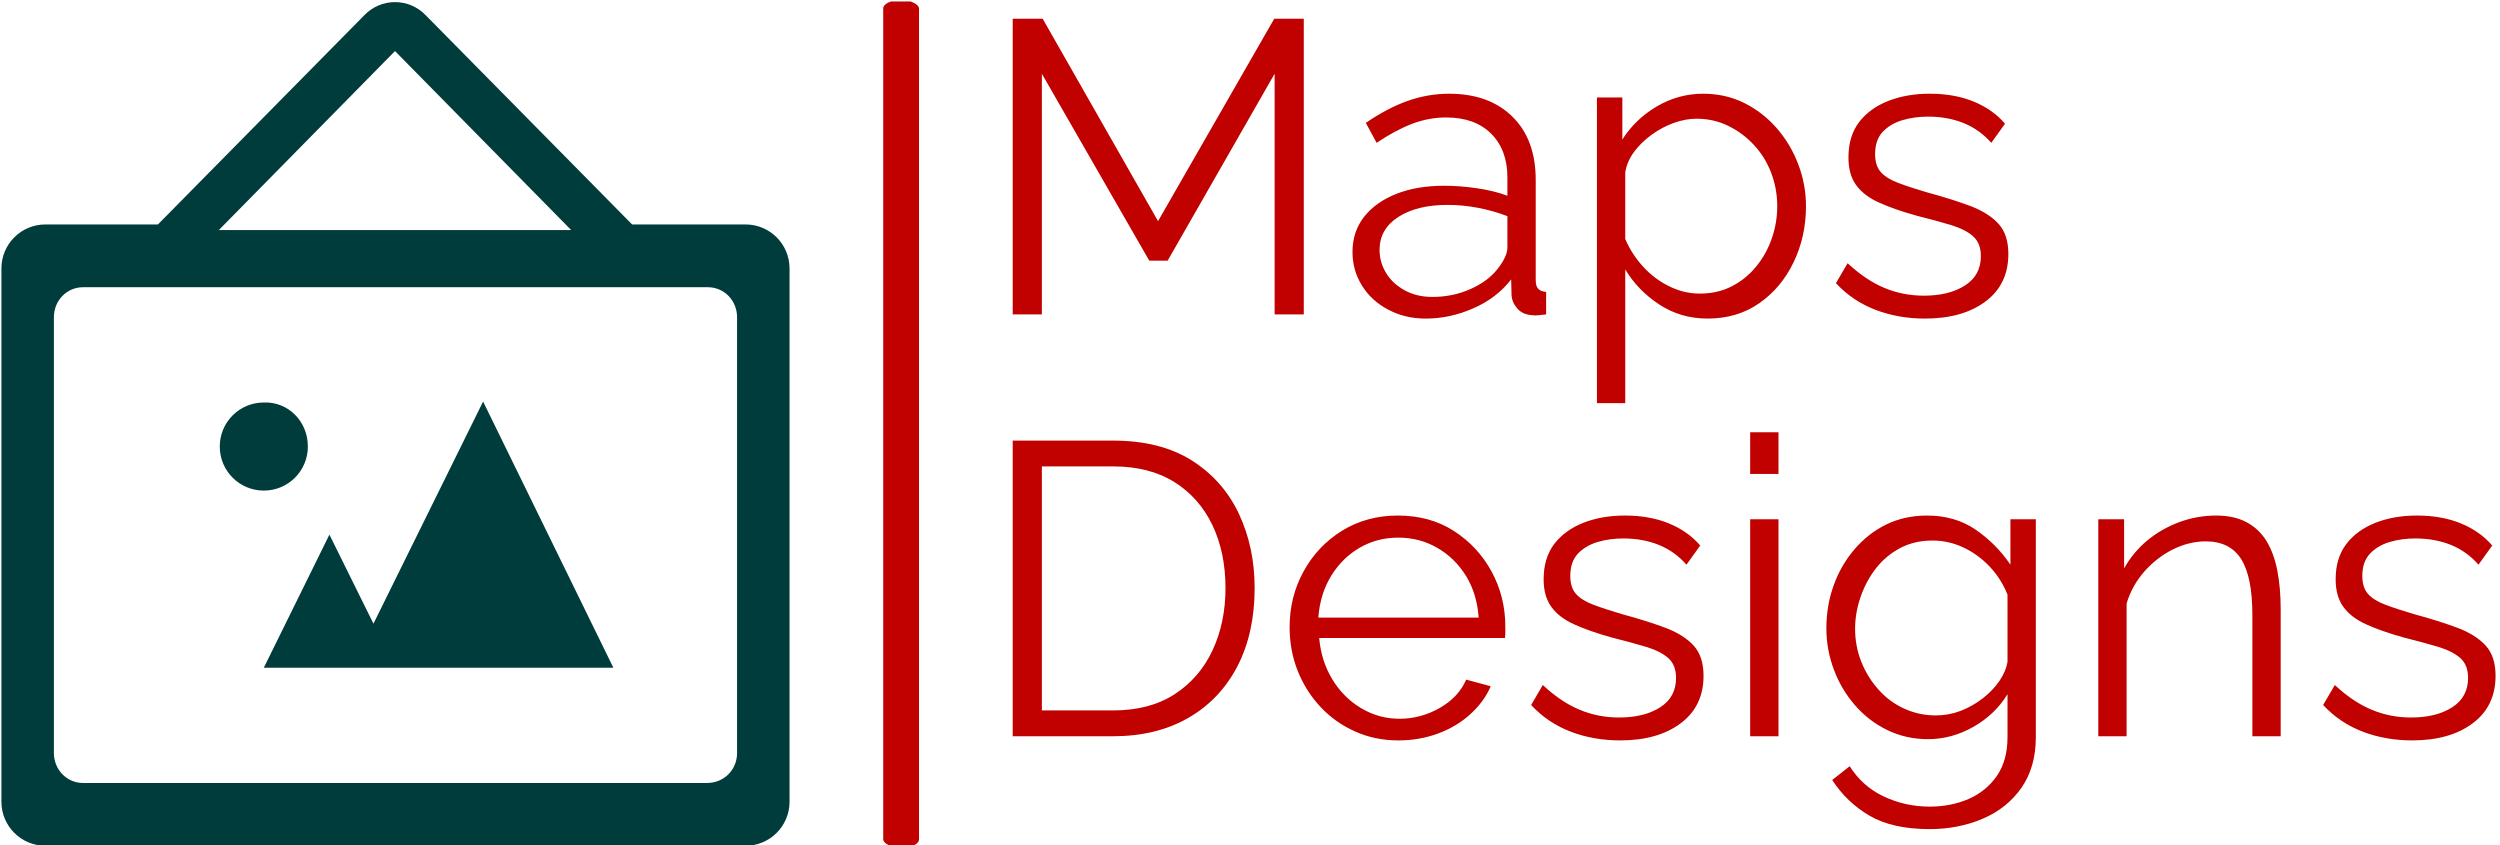
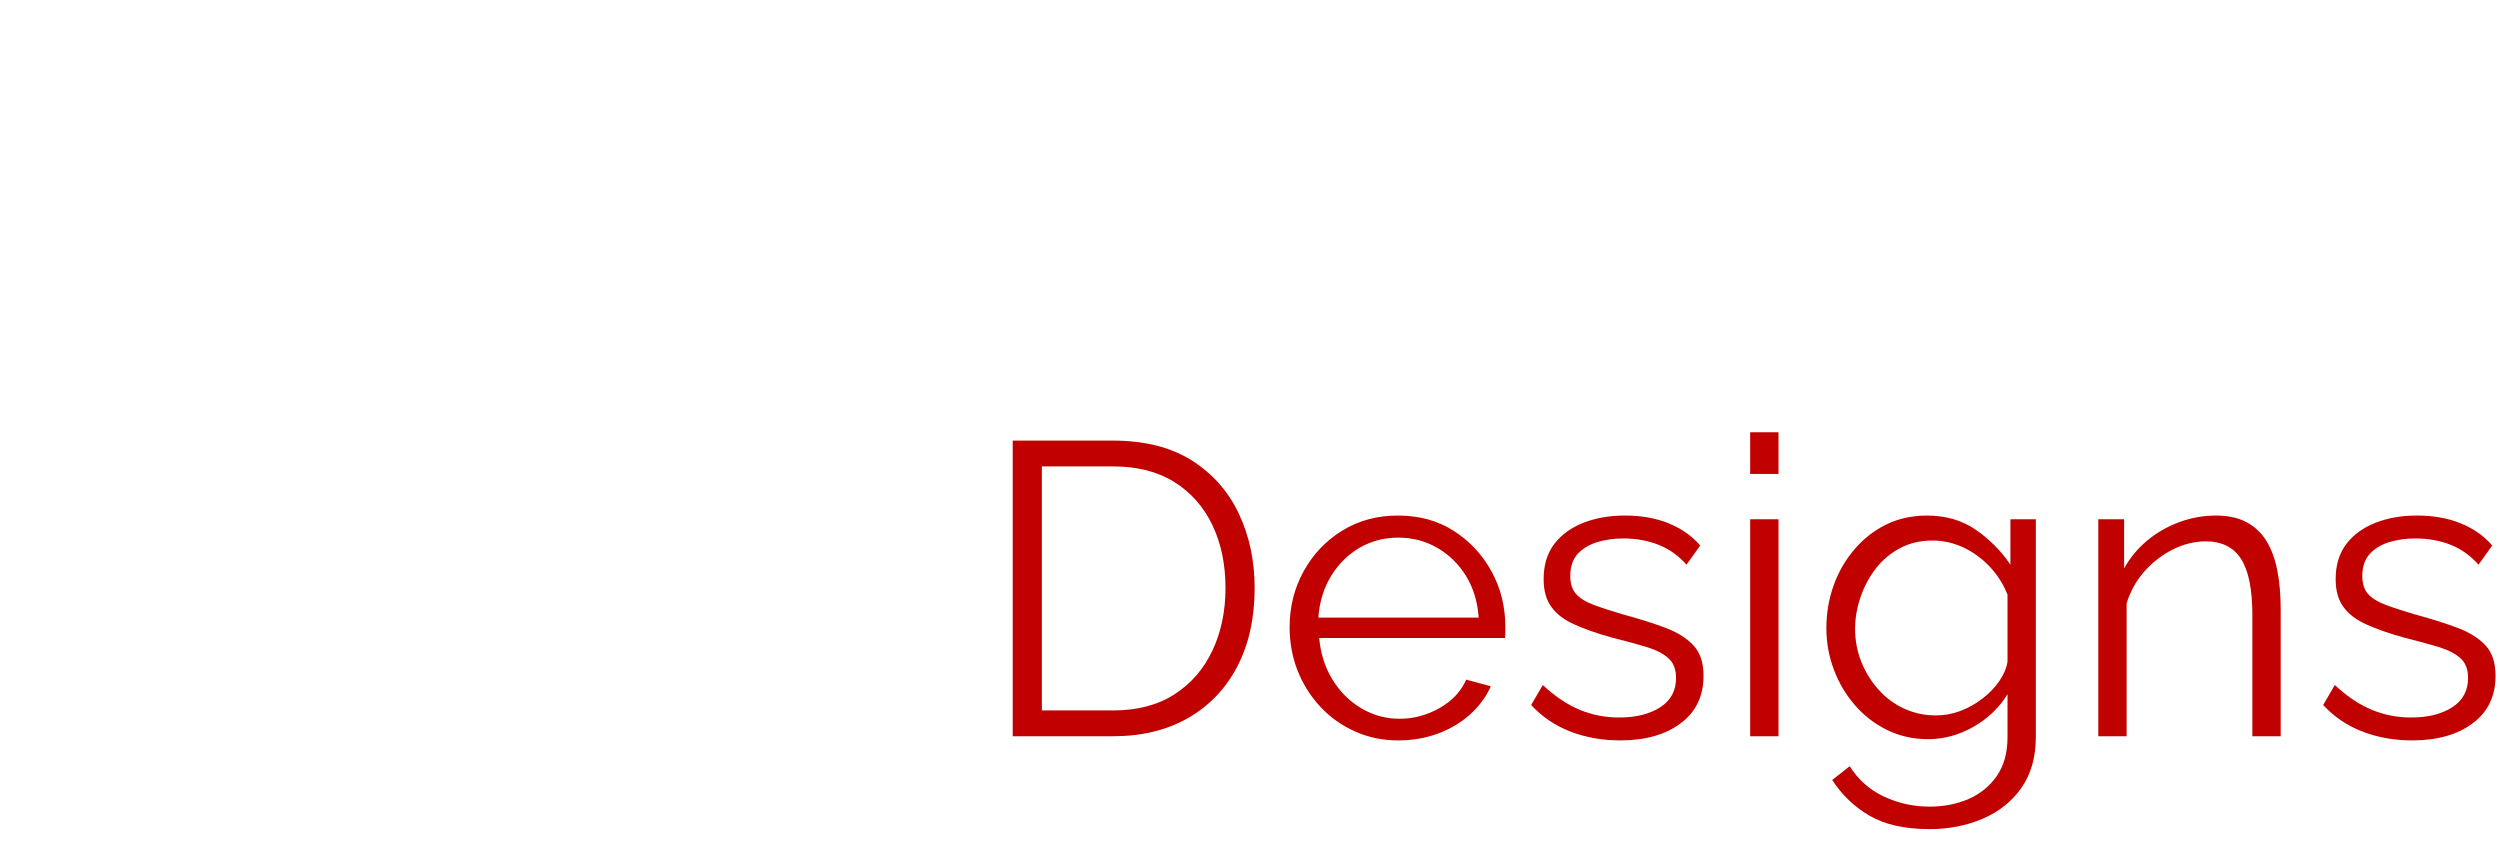
<svg xmlns="http://www.w3.org/2000/svg" version="1.1" width="1500" height="507" viewBox="0 0 1500 507">
  <g transform="matrix(1,0,0,1,-0.909,0.862)">
    <svg viewBox="0 0 396 134" data-background-color="#ffffff" preserveAspectRatio="xMidYMid meet" height="507" width="1500">
      <g id="tight-bounds" transform="matrix(1,0,0,1,0.24,-0.228)">
        <svg viewBox="0 0 395.52 134.456" height="134.456" width="395.52">
          <g>
            <svg viewBox="0 0 591.27 201" height="134.456" width="395.52">
              <g>
-                 <rect width="8.484" height="201" x="209.046" y="0" fill="#c10000" opacity="1" stroke-width="0" stroke="transparent" fill-opacity="1" class="rect-qz-0" data-fill-palette-color="primary" rx="1%" id="qz-0" data-palette-color="#c10000" />
-               </g>
+                 </g>
              <g transform="matrix(1,0,0,1,239.74,0.5)">
                <svg viewBox="0 0 351.53 200" height="200" width="351.53">
                  <g id="textblocktransform">
                    <svg viewBox="0 0 351.53 200" height="200" width="351.53" id="textblock">
                      <g>
                        <svg viewBox="0 0 351.53 200" height="200" width="351.53">
                          <g transform="matrix(1,0,0,1,0,0)">
                            <svg width="351.53" viewBox="4.45 -35.5 178.05 97.3" height="200" data-palette-color="#c10000">
                              <svg />
                              <svg />
                              <g class="wordmark-text-0" data-fill-palette-color="primary" id="text-0">
-                                 <path d="M39.4 0h-3.5v-28.9l-12.85 22.45h-2.2l-12.9-22.45v28.9h-3.5v-35.5h3.6l13.85 24.3 13.95-24.3h3.55zM45.25-7.5v0c0-1.633 0.467-3.043 1.4-4.23 0.933-1.18 2.227-2.097 3.88-2.75 1.647-0.647 3.553-0.97 5.72-0.97v0c1.267 0 2.583 0.1 3.95 0.3 1.367 0.2 2.583 0.5 3.65 0.9v0-2.2c0-2.2-0.65-3.95-1.95-5.25-1.3-1.3-3.1-1.95-5.4-1.95v0c-1.4 0-2.773 0.257-4.12 0.77-1.353 0.52-2.763 1.28-4.23 2.28v0l-1.3-2.4c1.7-1.167 3.367-2.043 5-2.63 1.633-0.58 3.3-0.87 5-0.87v0c3.2 0 5.733 0.917 7.6 2.75 1.867 1.833 2.8 4.367 2.8 7.6v0 12.05c0 0.467 0.1 0.807 0.3 1.02 0.2 0.22 0.517 0.347 0.95 0.38v0 2.7c-0.367 0.033-0.683 0.067-0.95 0.1-0.267 0.033-0.467 0.033-0.6 0v0c-0.833-0.033-1.467-0.3-1.9-0.8-0.433-0.5-0.667-1.033-0.7-1.6v0l-0.05-1.9c-1.167 1.5-2.683 2.657-4.55 3.47-1.867 0.82-3.767 1.23-5.7 1.23v0c-1.667 0-3.173-0.36-4.52-1.08-1.353-0.713-2.403-1.68-3.15-2.9-0.753-1.213-1.13-2.553-1.13-4.02zM62.7-5.5v0c0.367-0.467 0.65-0.917 0.85-1.35 0.2-0.433 0.3-0.817 0.3-1.15v0-3.8c-1.133-0.433-2.307-0.767-3.52-1-1.22-0.233-2.447-0.35-3.68-0.35v0c-2.433 0-4.4 0.483-5.9 1.45-1.5 0.967-2.25 2.283-2.25 3.95v0c0 0.967 0.25 1.873 0.75 2.72 0.5 0.853 1.233 1.553 2.2 2.1 0.967 0.553 2.1 0.83 3.4 0.83v0c1.633 0 3.16-0.317 4.58-0.95 1.413-0.633 2.503-1.45 3.27-2.45zM87.9 0.5v0c-2.167 0-4.11-0.567-5.83-1.7-1.713-1.133-3.07-2.533-4.07-4.2v0 16.05h-3.4v-36.7h3.05v5.05c1.033-1.633 2.417-2.96 4.15-3.98 1.733-1.013 3.583-1.52 5.55-1.52v0c1.8 0 3.45 0.373 4.95 1.12 1.5 0.753 2.8 1.763 3.9 3.03 1.1 1.267 1.957 2.707 2.57 4.32 0.62 1.62 0.93 3.297 0.93 5.03v0c0 2.433-0.493 4.673-1.48 6.72-0.98 2.053-2.353 3.697-4.12 4.93-1.767 1.233-3.833 1.85-6.2 1.85zM86.95-2.5v0c1.433 0 2.717-0.293 3.85-0.88 1.133-0.58 2.107-1.37 2.92-2.37 0.82-1 1.447-2.127 1.88-3.38 0.433-1.247 0.65-2.537 0.65-3.87v0c0-1.4-0.243-2.733-0.73-4-0.48-1.267-1.17-2.383-2.07-3.35-0.9-0.967-1.933-1.733-3.1-2.3-1.167-0.567-2.433-0.85-3.8-0.85v0c-0.867 0-1.767 0.167-2.7 0.5-0.933 0.333-1.827 0.807-2.68 1.42-0.847 0.62-1.553 1.313-2.12 2.08-0.567 0.767-0.917 1.583-1.05 2.45v0 8c0.533 1.233 1.25 2.34 2.15 3.32 0.9 0.987 1.94 1.77 3.12 2.35 1.187 0.587 2.413 0.88 3.68 0.88zM114 0.5v0c-2.133 0-4.117-0.35-5.95-1.05-1.833-0.7-3.417-1.767-4.75-3.2v0l1.4-2.4c1.467 1.367 2.94 2.357 4.42 2.97 1.487 0.62 3.063 0.93 4.73 0.93v0c2.033 0 3.683-0.41 4.95-1.23 1.267-0.813 1.9-1.987 1.9-3.52v0c0-1.033-0.31-1.827-0.93-2.38-0.613-0.547-1.497-0.997-2.65-1.35-1.147-0.347-2.52-0.72-4.12-1.12v0c-1.8-0.5-3.31-1.027-4.53-1.58-1.213-0.547-2.13-1.247-2.75-2.1-0.613-0.847-0.92-1.953-0.92-3.32v0c0-1.7 0.423-3.11 1.27-4.23 0.853-1.113 2.02-1.963 3.5-2.55 1.487-0.58 3.147-0.87 4.98-0.87v0c2 0 3.767 0.317 5.3 0.95 1.533 0.633 2.783 1.517 3.75 2.65v0l-1.65 2.3c-0.933-1.067-2.043-1.86-3.33-2.38-1.28-0.513-2.703-0.77-4.27-0.77v0c-1.067 0-2.083 0.14-3.05 0.42-0.967 0.287-1.76 0.753-2.38 1.4-0.613 0.653-0.92 1.547-0.92 2.68v0c0 0.933 0.233 1.66 0.7 2.18 0.467 0.513 1.167 0.943 2.1 1.29 0.933 0.353 2.083 0.73 3.45 1.13v0c1.967 0.533 3.683 1.073 5.15 1.62 1.467 0.553 2.6 1.263 3.4 2.13 0.8 0.867 1.2 2.083 1.2 3.65v0c0 2.433-0.917 4.333-2.75 5.7-1.833 1.367-4.25 2.05-7.25 2.05z" fill="#c10000" fill-rule="nonzero" stroke="none" stroke-width="1" stroke-linecap="butt" stroke-linejoin="miter" stroke-miterlimit="10" stroke-dasharray="" stroke-dashoffset="0" font-family="none" font-weight="none" font-size="none" text-anchor="none" style="mix-blend-mode: normal" data-fill-palette-color="primary" opacity="1" />
                                <path transform="translate(0,50.65)" d="M16.5 0h-12.05v-35.5h12.05c3.767 0 6.91 0.79 9.43 2.37 2.513 1.587 4.403 3.72 5.67 6.4 1.267 2.687 1.9 5.663 1.9 8.93v0c0 3.6-0.69 6.733-2.07 9.4-1.387 2.667-3.353 4.733-5.9 6.2-2.553 1.467-5.563 2.2-9.03 2.2zM30-17.8v0c0-2.833-0.523-5.35-1.57-7.55-1.053-2.2-2.58-3.927-4.58-5.18-2-1.247-4.45-1.87-7.35-1.87v0h-8.55v29.3h8.55c2.933 0 5.4-0.65 7.4-1.95 2-1.3 3.517-3.06 4.55-5.28 1.033-2.213 1.55-4.703 1.55-7.47zM50.75 0.5v0c-1.867 0-3.6-0.36-5.2-1.08-1.6-0.713-2.983-1.697-4.15-2.95-1.167-1.247-2.077-2.687-2.73-4.32-0.647-1.633-0.97-3.383-0.97-5.25v0c0-2.433 0.56-4.667 1.68-6.7 1.113-2.033 2.653-3.66 4.62-4.88 1.967-1.213 4.2-1.82 6.7-1.82v0c2.567 0 4.807 0.617 6.72 1.85 1.92 1.233 3.43 2.857 4.53 4.87 1.1 2.02 1.65 4.23 1.65 6.63v0c0 0.267 0 0.523 0 0.77 0 0.253-0.017 0.447-0.05 0.58v0h-22.3c0.167 1.867 0.693 3.523 1.58 4.97 0.88 1.453 2.027 2.603 3.44 3.45 1.42 0.853 2.963 1.28 4.63 1.28v0c1.7 0 3.31-0.433 4.83-1.3 1.513-0.867 2.57-2 3.17-3.4v0l2.95 0.8c-0.533 1.233-1.35 2.35-2.45 3.35-1.1 1-2.39 1.773-3.87 2.32-1.487 0.553-3.08 0.83-4.78 0.83zM41.15-14.25v0h19.25c-0.133-1.9-0.64-3.567-1.52-5-0.887-1.433-2.04-2.56-3.46-3.38-1.413-0.813-2.97-1.22-4.67-1.22v0c-1.7 0-3.25 0.407-4.65 1.22-1.4 0.82-2.543 1.953-3.43 3.4-0.88 1.453-1.387 3.113-1.52 4.98zM77.4 0.5v0c-2.133 0-4.117-0.35-5.95-1.05-1.833-0.7-3.417-1.767-4.75-3.2v0l1.4-2.4c1.467 1.367 2.94 2.357 4.42 2.97 1.487 0.62 3.063 0.93 4.73 0.93v0c2.033 0 3.683-0.41 4.95-1.23 1.267-0.813 1.9-1.987 1.9-3.52v0c0-1.033-0.31-1.827-0.93-2.38-0.613-0.547-1.497-0.997-2.65-1.35-1.147-0.347-2.52-0.72-4.12-1.12v0c-1.8-0.5-3.307-1.027-4.52-1.58-1.22-0.547-2.137-1.247-2.75-2.1-0.62-0.847-0.93-1.953-0.93-3.32v0c0-1.7 0.423-3.11 1.27-4.23 0.853-1.113 2.02-1.963 3.5-2.55 1.487-0.58 3.147-0.87 4.98-0.87v0c2 0 3.767 0.317 5.3 0.95 1.533 0.633 2.783 1.517 3.75 2.65v0l-1.65 2.3c-0.933-1.067-2.043-1.86-3.33-2.38-1.28-0.513-2.703-0.77-4.27-0.77v0c-1.067 0-2.083 0.14-3.05 0.42-0.967 0.287-1.76 0.753-2.38 1.4-0.613 0.653-0.92 1.547-0.92 2.68v0c0 0.933 0.233 1.66 0.7 2.18 0.467 0.513 1.167 0.943 2.1 1.29 0.933 0.353 2.083 0.73 3.45 1.13v0c1.967 0.533 3.683 1.073 5.15 1.62 1.467 0.553 2.6 1.263 3.4 2.13 0.8 0.867 1.2 2.083 1.2 3.65v0c0 2.433-0.917 4.333-2.75 5.7-1.833 1.367-4.25 2.05-7.25 2.05zM96.4 0h-3.4v-26.05h3.4zM96.4-31.5h-3.4v-5h3.4zM114.35 0.35v0c-1.767 0-3.4-0.367-4.9-1.1-1.5-0.733-2.79-1.727-3.87-2.98-1.087-1.247-1.93-2.67-2.53-4.27-0.6-1.6-0.9-3.25-0.9-4.95v0c0-1.833 0.293-3.56 0.88-5.18 0.58-1.613 1.413-3.053 2.5-4.32 1.08-1.267 2.353-2.26 3.82-2.98 1.467-0.713 3.1-1.07 4.9-1.07v0c2.233 0 4.177 0.567 5.83 1.7 1.647 1.133 3.037 2.533 4.17 4.2v0-5.45h3.05v26.15c0 2.4-0.573 4.427-1.72 6.08-1.153 1.647-2.703 2.887-4.65 3.72-1.953 0.833-4.08 1.25-6.38 1.25v0c-2.967 0-5.367-0.533-7.2-1.6-1.833-1.067-3.333-2.5-4.5-4.3v0l2.1-1.65c1.033 1.633 2.41 2.85 4.13 3.65 1.713 0.8 3.537 1.2 5.47 1.2v0c1.7 0 3.26-0.307 4.68-0.92 1.413-0.62 2.547-1.547 3.4-2.78 0.847-1.233 1.27-2.783 1.27-4.65v0-5.15c-1 1.633-2.367 2.94-4.1 3.92-1.733 0.987-3.55 1.48-5.45 1.48zM115.3-2.5v0c1.033 0 2.027-0.183 2.98-0.55 0.947-0.367 1.82-0.86 2.62-1.48 0.8-0.613 1.467-1.303 2-2.07 0.533-0.767 0.867-1.55 1-2.35v0-8.05c-0.5-1.267-1.217-2.393-2.15-3.38-0.933-0.98-1.99-1.747-3.17-2.3-1.187-0.547-2.413-0.82-3.68-0.82v0c-1.467 0-2.773 0.307-3.92 0.92-1.153 0.62-2.12 1.437-2.9 2.45-0.787 1.02-1.397 2.163-1.83 3.43-0.433 1.267-0.65 2.533-0.65 3.8v0c0 1.4 0.25 2.723 0.75 3.97 0.5 1.253 1.193 2.37 2.08 3.35 0.88 0.987 1.913 1.747 3.1 2.28 1.18 0.533 2.437 0.8 3.77 0.8zM156.7-15.25v15.25h-3.4v-14.55c0-3.067-0.45-5.31-1.35-6.73-0.9-1.413-2.317-2.12-4.25-2.12v0c-1.333 0-2.65 0.323-3.95 0.97-1.3 0.653-2.44 1.537-3.42 2.65-0.987 1.12-1.697 2.397-2.13 3.83v0 15.95h-3.4v-26.05h3.1v5.9c0.7-1.267 1.617-2.377 2.75-3.33 1.133-0.947 2.417-1.687 3.85-2.22 1.433-0.533 2.917-0.8 4.45-0.8v0c1.433 0 2.65 0.267 3.65 0.8 1 0.533 1.8 1.29 2.4 2.27 0.6 0.987 1.033 2.17 1.3 3.55 0.267 1.387 0.4 2.93 0.4 4.63zM172.5 0.5v0c-2.133 0-4.117-0.35-5.95-1.05-1.833-0.7-3.417-1.767-4.75-3.2v0l1.4-2.4c1.467 1.367 2.943 2.357 4.43 2.97 1.48 0.62 3.053 0.93 4.72 0.93v0c2.033 0 3.683-0.41 4.95-1.23 1.267-0.813 1.9-1.987 1.9-3.52v0c0-1.033-0.307-1.827-0.92-2.38-0.62-0.547-1.503-0.997-2.65-1.35-1.153-0.347-2.53-0.72-4.13-1.12v0c-1.8-0.5-3.307-1.027-4.52-1.58-1.22-0.547-2.137-1.247-2.75-2.1-0.62-0.847-0.93-1.953-0.93-3.32v0c0-1.7 0.427-3.11 1.28-4.23 0.847-1.113 2.013-1.963 3.5-2.55 1.48-0.58 3.137-0.87 4.97-0.87v0c2 0 3.767 0.317 5.3 0.95 1.533 0.633 2.783 1.517 3.75 2.65v0l-1.65 2.3c-0.933-1.067-2.04-1.86-3.32-2.38-1.287-0.513-2.713-0.77-4.28-0.77v0c-1.067 0-2.083 0.14-3.05 0.42-0.967 0.287-1.757 0.753-2.37 1.4-0.62 0.653-0.93 1.547-0.93 2.68v0c0 0.933 0.233 1.66 0.7 2.18 0.467 0.513 1.167 0.943 2.1 1.29 0.933 0.353 2.083 0.73 3.45 1.13v0c1.967 0.533 3.683 1.073 5.15 1.62 1.467 0.553 2.6 1.263 3.4 2.13 0.8 0.867 1.2 2.083 1.2 3.65v0c0 2.433-0.917 4.333-2.75 5.7-1.833 1.367-4.25 2.05-7.25 2.05z" fill="#c10000" fill-rule="nonzero" stroke="none" stroke-width="1" stroke-linecap="butt" stroke-linejoin="miter" stroke-miterlimit="10" stroke-dasharray="" stroke-dashoffset="0" font-family="none" font-weight="none" font-size="none" text-anchor="none" style="mix-blend-mode: normal" data-fill-palette-color="primary" opacity="1" />
                              </g>
                            </svg>
                          </g>
                        </svg>
                      </g>
                    </svg>
                  </g>
                </svg>
              </g>
              <g transform="matrix(1,0,0,1,0,0.5)">
                <svg viewBox="0 0 186.837 200" height="200" width="186.837">
                  <g>
                    <svg version="1.0" x="0" y="0" viewBox="8 4.975 84.1 90.025" enable-background="new 0 0 100 100" xml:space="preserve" height="200" width="186.837" class="icon-icon-0" data-fill-palette-color="accent" id="icon-0">
-                       <path d="M75.3 28.7l-22-22.3c-1.8-1.9-4.8-1.9-6.6 0 0 0 0 0 0 0L24.7 28.7h-12c-2.6 0-4.7 2.1-4.7 4.7v56.9c0 2.6 2.1 4.7 4.7 4.7h74.7c2.6 0 4.7-2.1 4.7-4.7V33.4c0-2.6-2.1-4.7-4.7-4.7H75.3zM50 10.2l18.8 19.1H31.2L50 10.2zM83.3 88.3H16.7c-1.7 0-3.1-1.4-3.1-3.2V38.6c0-1.8 1.4-3.2 3.1-3.2h66.7c1.7 0 3.1 1.4 3.1 3.2v46.5C86.5 86.9 85.1 88.3 83.3 88.3zM40.7 52.4c0 2.6-2.1 4.7-4.7 4.7s-4.7-2.1-4.7-4.7 2.1-4.7 4.7-4.7C38.6 47.6 40.7 49.7 40.7 52.4zM73.3 76H36l7-14.2 4.7 9.5 11.7-23.7L73.3 76z" fill="#003c3b" data-fill-palette-color="accent" />
-                     </svg>
+                       </svg>
                  </g>
                </svg>
              </g>
            </svg>
          </g>
          <defs />
        </svg>
-         <rect width="395.52" height="134.456" fill="none" stroke="none" visibility="hidden" />
      </g>
    </svg>
  </g>
</svg>